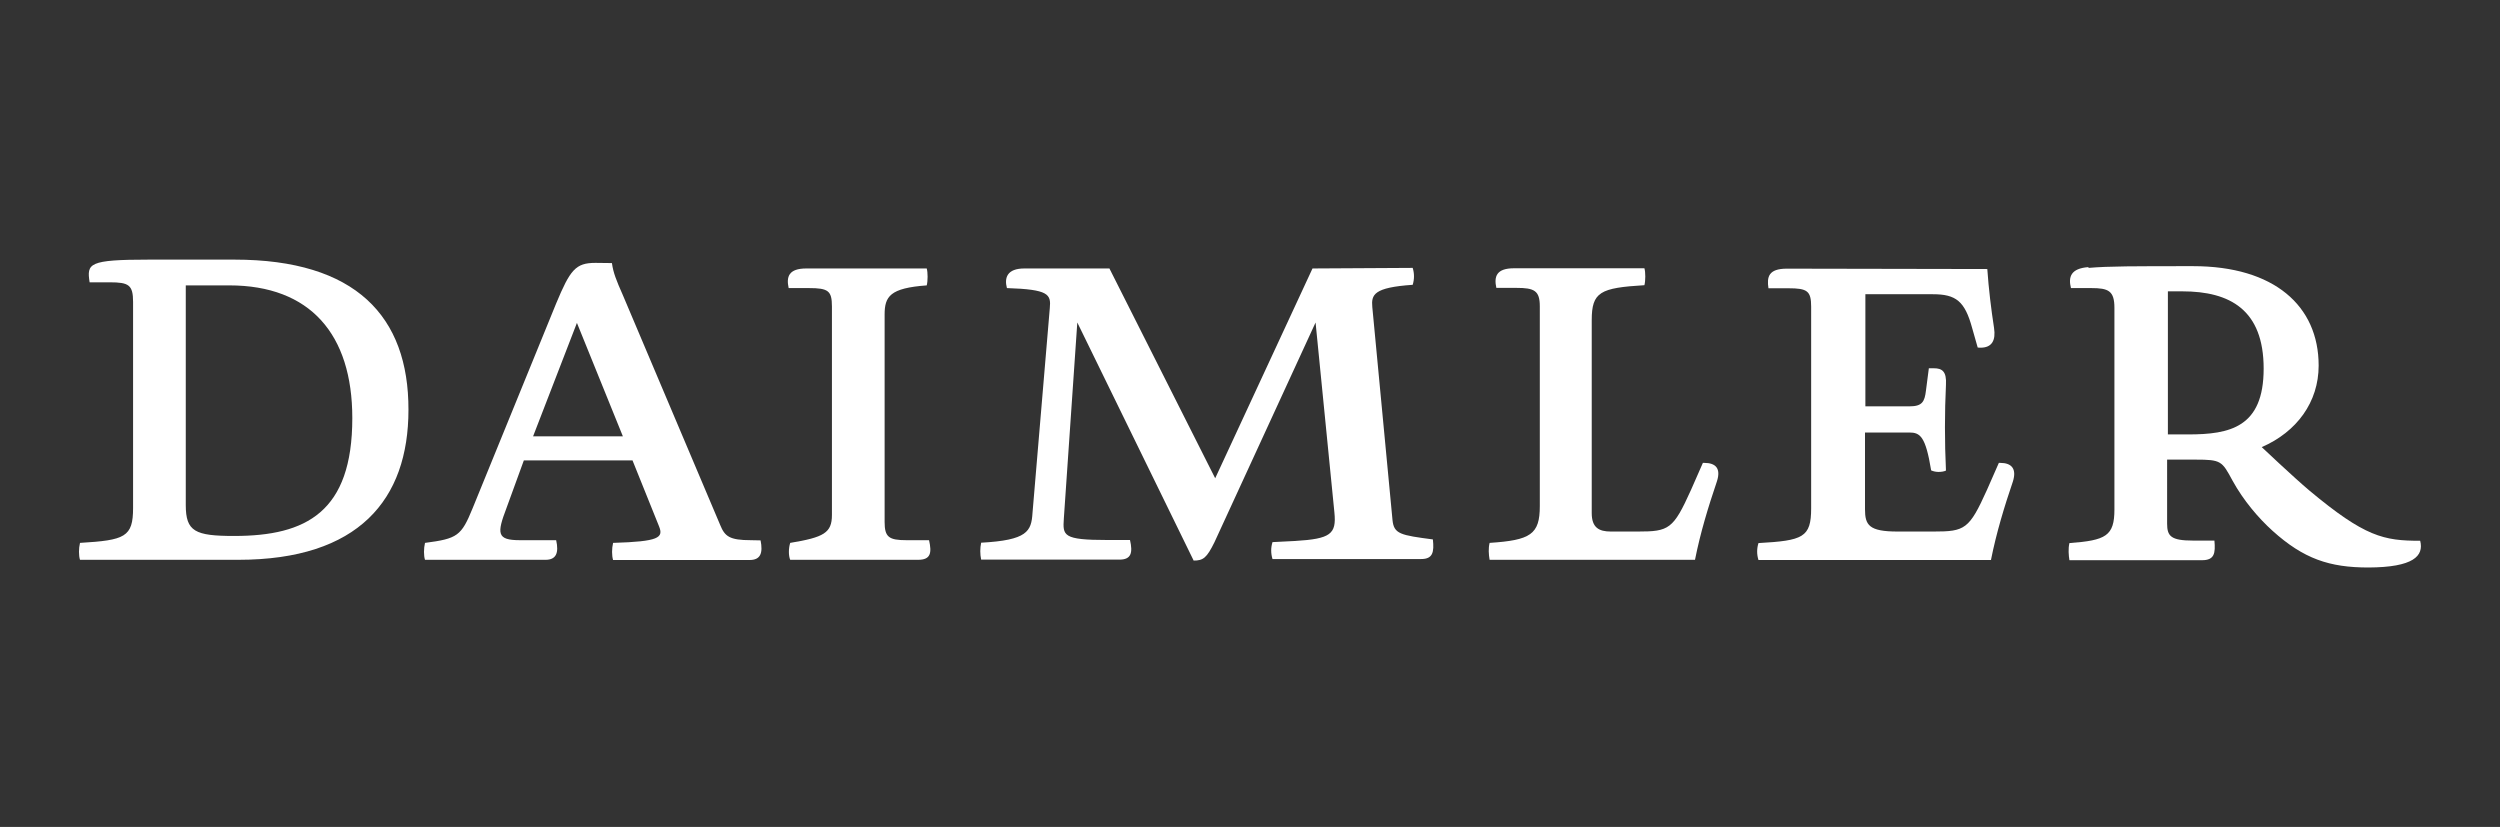
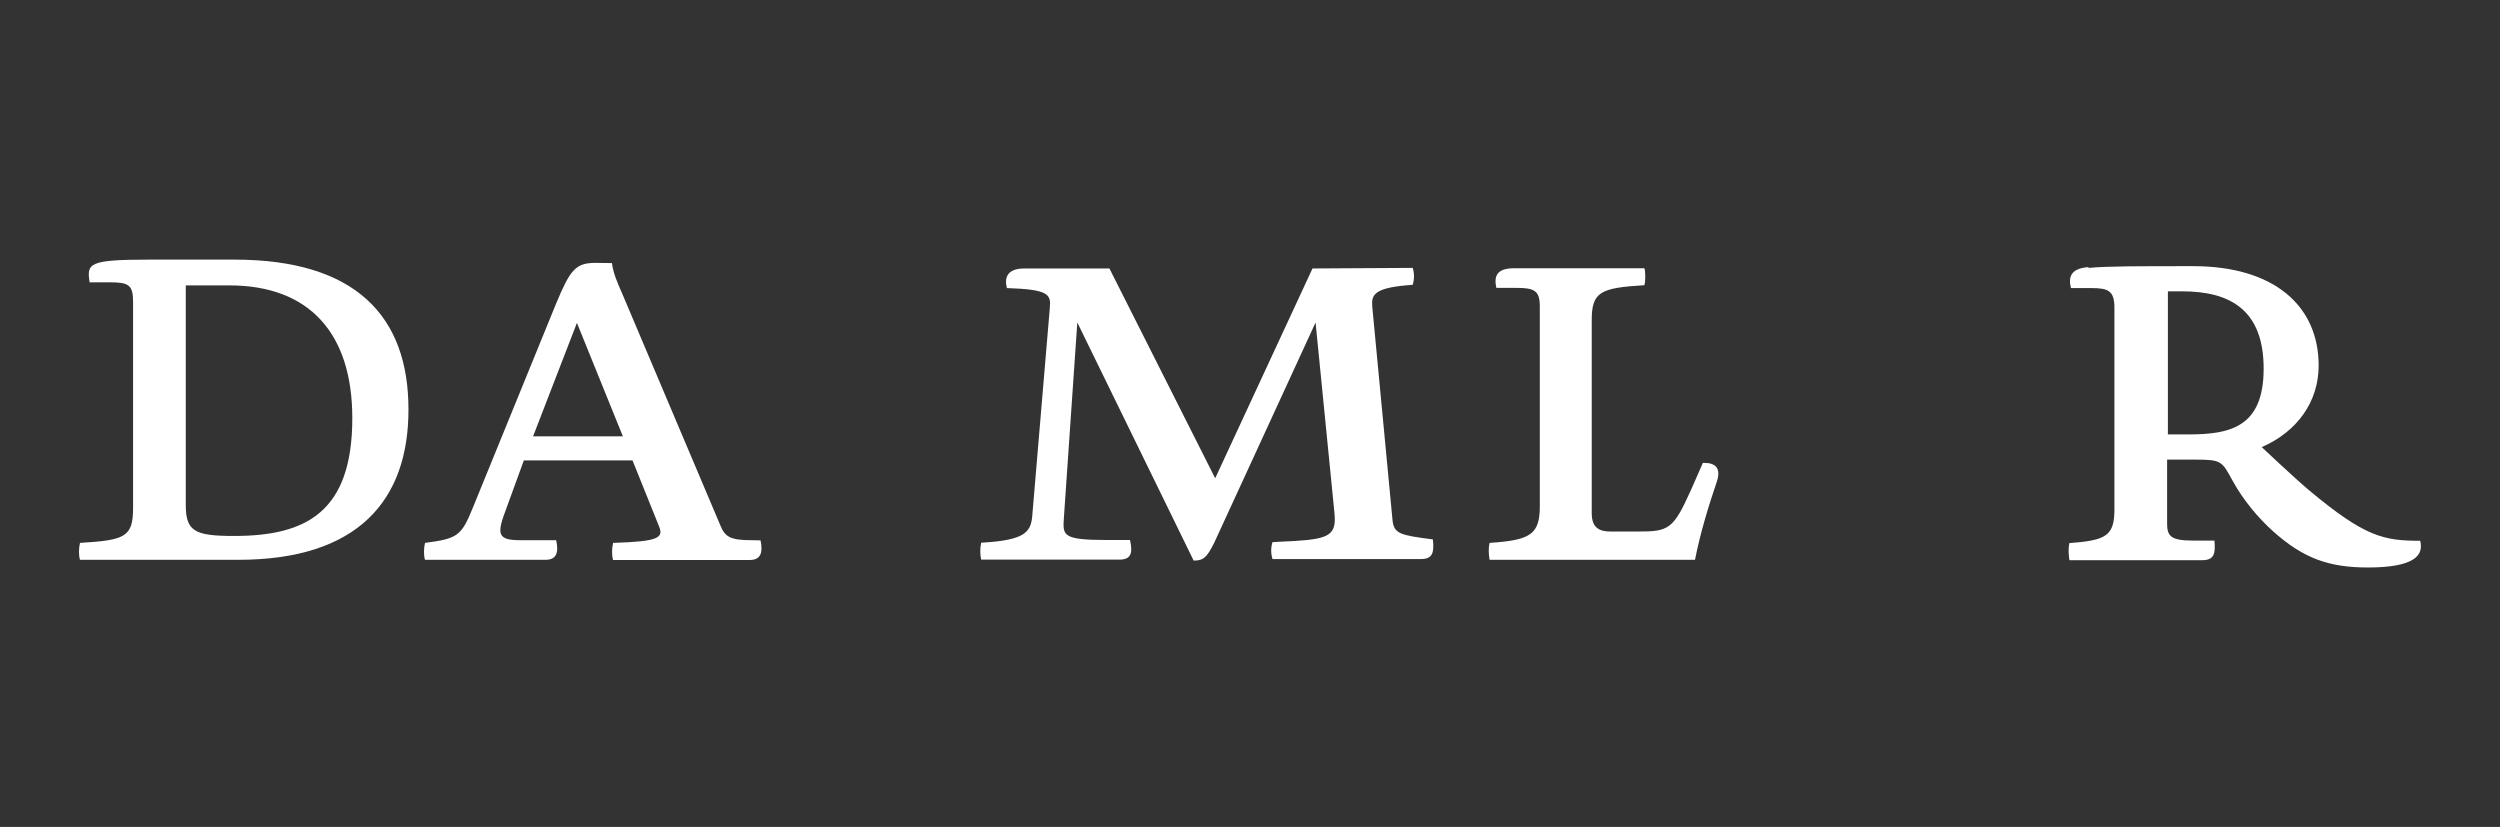
<svg xmlns="http://www.w3.org/2000/svg" version="1.1" id="Layer_1" x="0px" y="0px" viewBox="0 0 130 43" style="enable-background:new 0 0 130 43;" xml:space="preserve">
  <rect x="0" y="0" width="130" height="43" fill="#333333" stroke="none" />
  <style type="text/css">
	.st0{fill:#FFFFFF;}
</style>
  <g id="Layer_4">
    <g>
      <path class="st0" d="M12.19,13.5H7.75c-3.16,0-3.24,0.2-3.09,1.18h1.05c0.99,0,1.21,0.14,1.21,1.02v10.71    c0,1.52-0.42,1.68-2.76,1.82c-0.07,0.29-0.07,0.66,0,0.88h8.23c6.26,0,8.85-3.13,8.85-7.8C21.25,16.45,18.5,13.5,12.19,13.5z     M12.18,27.87c-2.04,0-2.52-0.23-2.52-1.61v-0.01V14.84h2.26c4.21,0,6.4,2.54,6.4,6.9C18.32,26.62,15.93,27.87,12.18,27.87z" />
-       <path class="st0" d="M47.14,28.09c-0.92,0-1.14-0.16-1.14-0.95V16.36c0-0.95,0.28-1.38,2.19-1.52c0.06-0.23,0.06-0.68,0-0.88    h-6.26c-0.92,0-1.05,0.43-0.92,1.02h1.05c1.01,0,1.2,0.14,1.2,0.96v10.84c0,0.93-0.42,1.16-2.17,1.45c-0.09,0.29-0.09,0.66,0,0.88    h6.65c0.66,0,0.72-0.36,0.57-1.02C48.31,28.09,47.14,28.09,47.14,28.09z" />
      <path class="st0" d="M39.05,28.09c-1.12,0-1.36-0.2-1.6-0.79l-5.06-11.95c-0.35-0.79-0.5-1.17-0.57-1.67l-0.86-0.01    c-1.03,0-1.31,0.36-2.04,2.11l-4.34,10.64c-0.59,1.45-0.79,1.59-2.48,1.81c-0.07,0.3-0.07,0.66,0,0.88h6.27    c0.55,0,0.7-0.36,0.55-1.02h-1.88c-1.21,0-1.21-0.34-0.7-1.68l0.9-2.47h5.65l1.38,3.43c0.24,0.59,0,0.79-2.39,0.86    c-0.07,0.3-0.07,0.66,0,0.89h7.1c0.57,0,0.7-0.36,0.57-1.02L39.05,28.09L39.05,28.09z M27.72,22.69l2.28-5.9l2.39,5.9H27.72z" />
      <path class="st0" d="M125.85,28.12c-1.9,0-2.87-0.2-5.76-2.61c-0.83-0.7-2.48-2.26-2.48-2.26c1.82-0.79,2.96-2.34,2.96-4.24    c0-3.11-2.32-5.17-6.53-5.17c-3.06,0-4.38,0-5.43,0.09l-0.02-0.04c-0.9,0.07-1.05,0.5-0.9,1.09h1.05c0.9,0,1.21,0.14,1.21,1.03    v10.48c0,1.38-0.44,1.61-2.34,1.75c-0.07,0.3-0.04,0.64,0,0.89h6.9c0.64,0,0.7-0.36,0.64-1.02h-1.12c-1.14,0-1.34-0.23-1.34-0.88    V23.9h1.47c1.34,0,1.38,0.07,1.93,1.09c0.57,1.04,1.36,1.96,2.08,2.61c1.62,1.46,2.96,1.91,4.99,1.91    C125.5,29.5,126.05,28.91,125.85,28.12z M113.78,22.59h-1.05v-7.44h0.75c2.48,0,4.23,0.96,4.23,4.02S115.95,22.59,113.78,22.59z" />
-       <path class="st0" d="M104.01,24.07h-0.07l-0.62,1.41c-0.92,2.04-1.14,2.16-2.77,2.16h-1.88c-1.49,0-1.69-0.34-1.69-1.16v-3.99h2.3    c0.57,0,0.85,0.2,1.14,1.97c0.11,0.05,0.25,0.08,0.38,0.08c0.14,0,0.29-0.02,0.39-0.07c-0.07-1.47-0.07-3.04,0-4.46    c0.04-0.7-0.2-0.86-0.63-0.86h-0.26l-0.15,1.16c-0.07,0.59-0.2,0.82-0.86,0.82H97V15.3h3.51c1.2,0,1.66,0.36,2.04,1.75l0.29,1.02    c0.05,0.01,0.1,0.01,0.15,0.01c0.59,0,0.8-0.38,0.7-1.03c-0.15-0.97-0.28-2.04-0.35-3.06l-10.42-0.02c-0.96,0-1.05,0.43-0.96,1.02    H93c0.98,0,1.18,0.14,1.18,0.96v10.48c0,1.52-0.42,1.68-2.74,1.81c-0.09,0.29-0.09,0.59,0,0.88h12.09    c0.28-1.41,0.7-2.79,1.14-4.08C104.88,24.37,104.6,24.07,104.01,24.07z" />
      <path class="st0" d="M88.62,24.07h-0.07l-0.62,1.41c-0.92,2.04-1.14,2.16-2.76,2.16h-1.41c-0.62,0-0.99-0.21-0.99-0.96V16.65    c0-1.47,0.44-1.68,2.74-1.82c0.06-0.23,0.06-0.68,0-0.88h-6.78c-0.92,0-1.05,0.43-0.92,1.02h1.05c0.92,0,1.21,0.14,1.21,0.96    v10.39c0,1.47-0.48,1.77-2.61,1.91c-0.07,0.29-0.05,0.59,0,0.88h10.68c0.28-1.41,0.68-2.72,1.14-4.08    C89.5,24.35,89.21,24.07,88.62,24.07z" />
      <path class="st0" d="M72.41,27.04l-1.05-11.07c-0.06-0.65,0.07-1.02,2.1-1.16c0.09-0.29,0.09-0.59,0-0.88l-5.21,0.03l-5.06,10.91    l-5.5-10.91h-4.42c-0.91,0-1.05,0.49-0.91,1.02c2.17,0.07,2.3,0.32,2.23,1.04l-0.9,10.66c-0.06,0.95-0.27,1.41-2.67,1.54    c-0.06,0.29-0.06,0.59,0,0.88h7.19c0.62,0,0.7-0.36,0.55-1.02h-1.18c-2.32,0-2.32-0.23-2.26-1.12l0.7-10.19l6.05,12.38    c0.5,0,0.68-0.14,1.08-0.95l5.26-11.43l0.98,9.89c0.11,1.11-0.2,1.36-2.04,1.47l-1.18,0.06c-0.09,0.29-0.09,0.58,0,0.88h7.73    c0.61,0,0.68-0.36,0.61-1.02C72.83,27.83,72.48,27.77,72.41,27.04z" />
    </g>
  </g>
</svg>